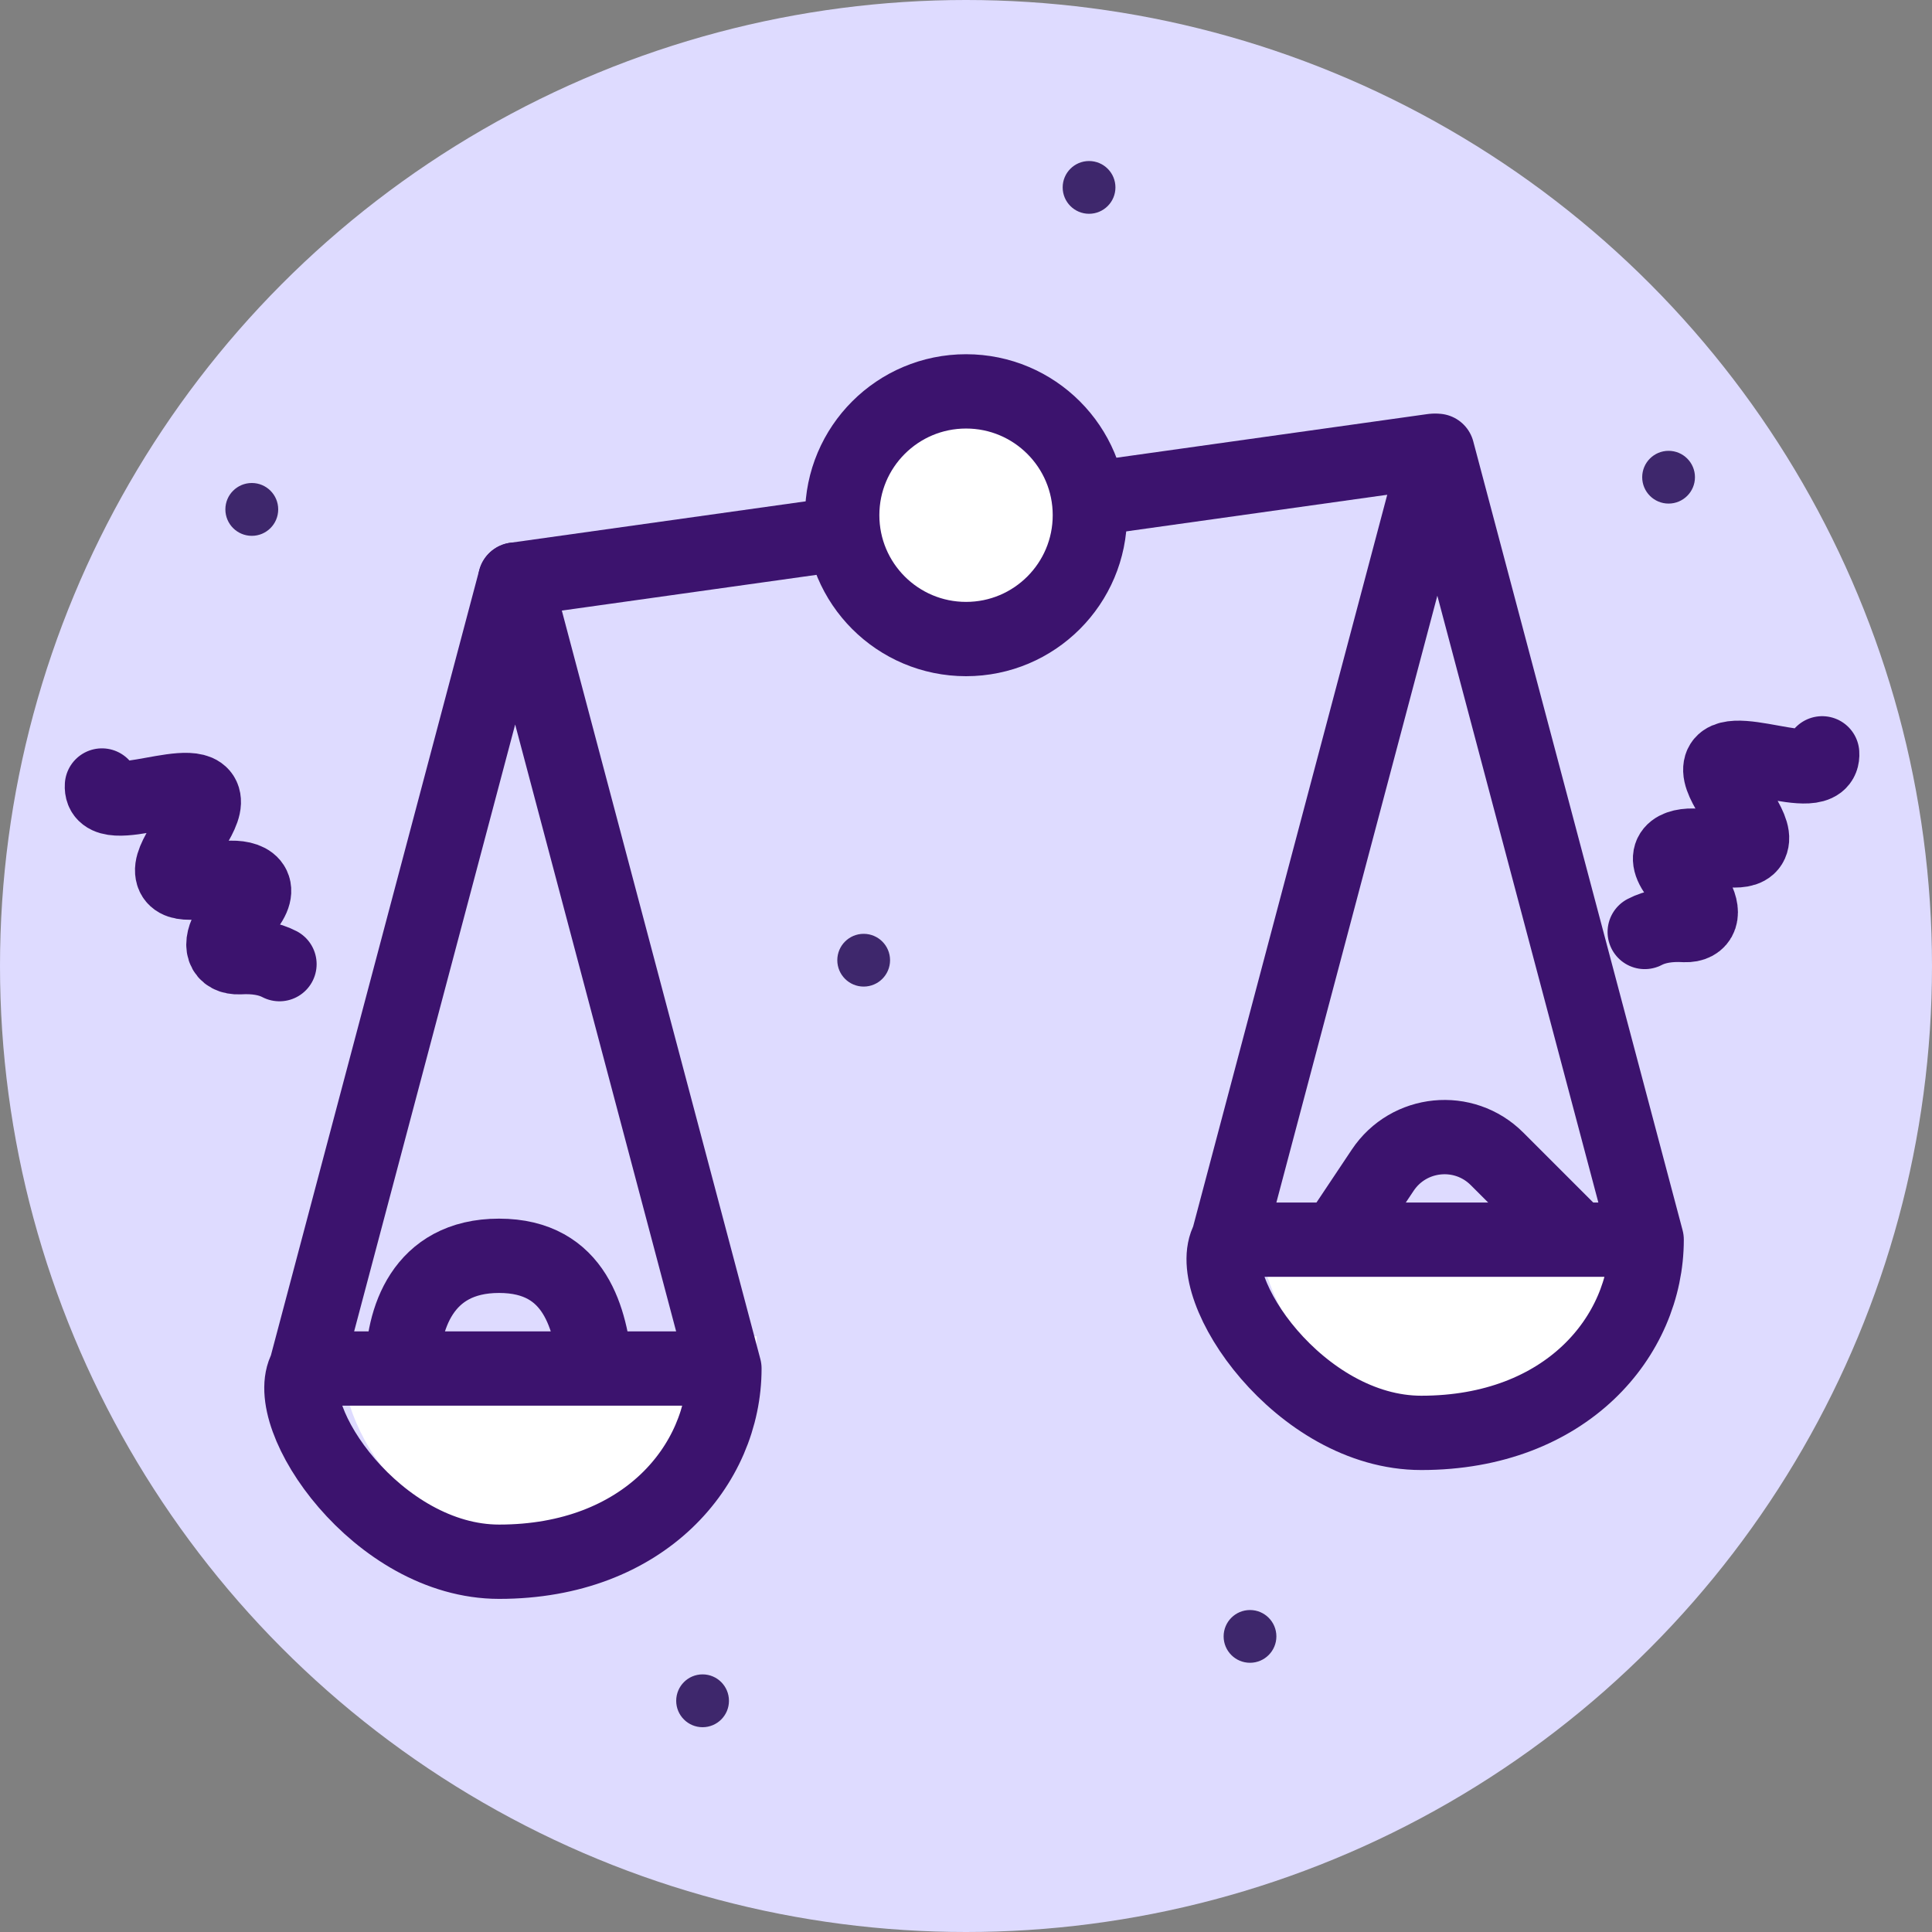
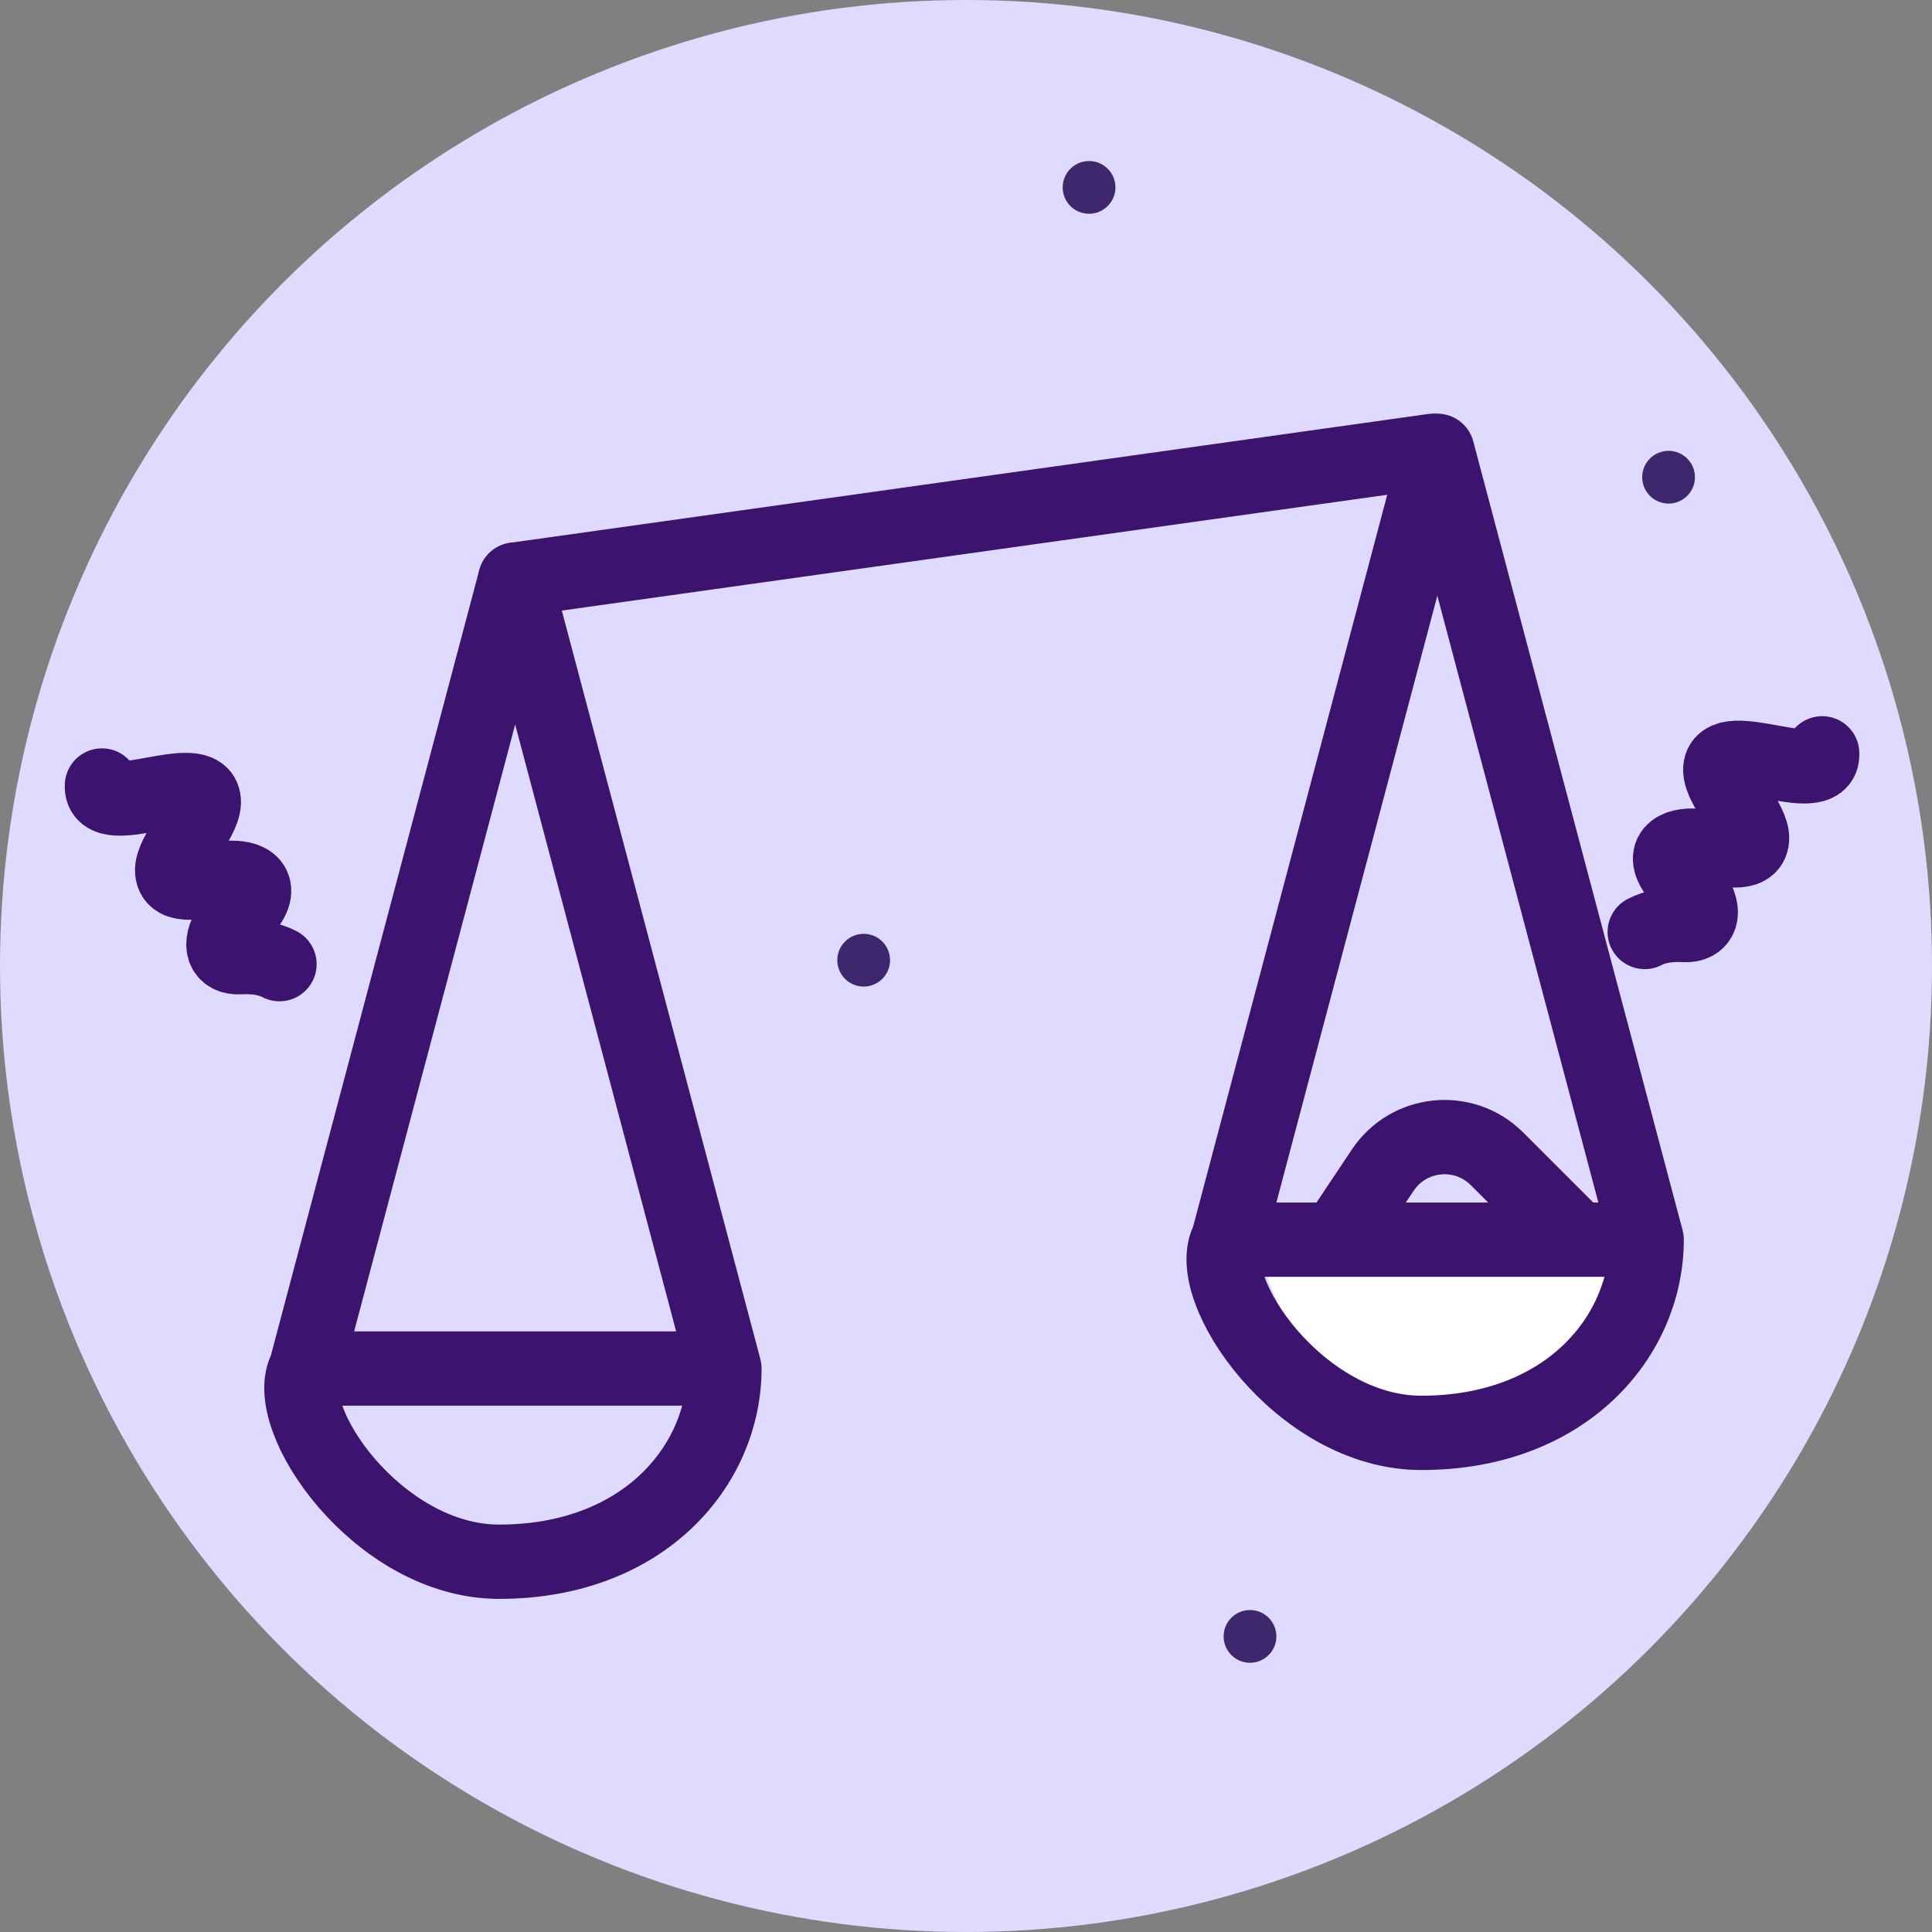
<svg xmlns="http://www.w3.org/2000/svg" width="26" height="26" viewBox="0 0 26 26" fill="none">
  <rect x="0" y="0" width="26" height="26" fill="#808080" stroke="none" />
  <circle cx="13" cy="13" r="13" fill="#DEDBFF" />
  <path d="M6.934 7.8L19.284 6.067" stroke="#3C136E" stroke-linecap="round" stroke-linejoin="round" />
-   <path d="M10.184 17.983H4.551C4.551 18.922 5.114 20.756 7.367 20.583C9.621 20.41 10.184 18.778 10.184 17.983Z" fill="white" />
  <path d="M22.534 16.25H16.9C16.9 17.189 17.464 19.023 19.717 18.85C21.97 18.677 22.534 17.044 22.534 16.25Z" fill="white" />
  <path d="M4.116 18.417L6.933 7.8L9.749 18.417M4.116 18.417C3.755 19.067 5.082 21.017 6.717 21.017C8.667 21.017 9.749 19.717 9.749 18.417M4.116 18.417H9.749" stroke="#3C136E" stroke-linecap="round" stroke-linejoin="round" />
  <path d="M16.527 16.683L19.343 6.067L22.16 16.683M16.527 16.683C16.166 17.333 17.492 19.283 19.127 19.283C21.077 19.283 22.16 17.983 22.16 16.683M16.527 16.683H22.16" stroke="#3C136E" stroke-linecap="round" stroke-linejoin="round" />
-   <path d="M14.667 6.933C14.667 7.854 13.921 8.6 13.001 8.6C12.08 8.6 11.334 7.854 11.334 6.933C11.334 6.013 12.08 5.267 13.001 5.267C13.921 5.267 14.667 6.013 14.667 6.933Z" fill="white" stroke="#3C136E" />
  <path d="M17.984 16.683L18.608 15.748C18.958 15.223 19.701 15.149 20.147 15.596L21.234 16.683" stroke="#3C136E" />
-   <path d="M5.416 18.417C5.416 17.767 5.676 16.9 6.716 16.9C7.756 16.9 7.944 17.767 8.016 18.417" stroke="#3C136E" />
  <path d="M22.455 6.777C22.651 6.777 22.81 6.618 22.81 6.422C22.81 6.226 22.651 6.067 22.455 6.067C22.259 6.067 22.1 6.226 22.1 6.422C22.1 6.618 22.259 6.777 22.455 6.777Z" fill="#3E276C" />
  <path d="M16.822 22.377C17.018 22.377 17.177 22.218 17.177 22.022C17.177 21.826 17.018 21.667 16.822 21.667C16.626 21.667 16.467 21.826 16.467 22.022C16.467 22.218 16.626 22.377 16.822 22.377Z" fill="#3E276C" />
  <path d="M11.623 13.277C11.819 13.277 11.978 13.118 11.978 12.922C11.978 12.726 11.819 12.567 11.623 12.567C11.427 12.567 11.268 12.726 11.268 12.922C11.268 13.118 11.427 13.277 11.623 13.277Z" fill="#3E276C" />
-   <path d="M9.455 23.244C9.651 23.244 9.81 23.085 9.81 22.889C9.81 22.692 9.651 22.533 9.455 22.533C9.259 22.533 9.1 22.692 9.1 22.889C9.1 23.085 9.259 23.244 9.455 23.244Z" fill="#3E276C" />
  <path d="M14.656 2.877C14.852 2.877 15.011 2.718 15.011 2.522C15.011 2.326 14.852 2.167 14.656 2.167C14.46 2.167 14.301 2.326 14.301 2.522C14.301 2.718 14.46 2.877 14.656 2.877Z" fill="#3E276C" />
-   <path d="M3.389 7.211C3.585 7.211 3.744 7.052 3.744 6.855C3.744 6.659 3.585 6.5 3.389 6.5C3.192 6.5 3.033 6.659 3.033 6.855C3.033 7.052 3.192 7.211 3.389 7.211Z" fill="#3E276C" />
  <path d="M24.522 10.138C24.555 10.625 23.135 9.891 23.151 10.367C23.16 10.617 23.596 11.06 23.578 11.294C23.56 11.528 23.192 11.43 22.895 11.389C22.599 11.347 22.332 11.447 22.561 11.76C22.633 11.857 22.74 11.95 22.808 12.044C22.878 12.159 22.904 12.264 22.879 12.339C22.854 12.414 22.78 12.453 22.673 12.449C22.458 12.436 22.275 12.468 22.134 12.542" stroke="#3C136E" stroke-linecap="round" stroke-linejoin="round" />
  <path d="M1.372 10.571C1.339 11.058 2.759 10.324 2.743 10.8C2.735 11.05 2.299 11.493 2.317 11.727C2.335 11.962 2.703 11.863 2.999 11.822C3.296 11.78 3.563 11.88 3.333 12.193C3.261 12.29 3.155 12.383 3.087 12.477C3.016 12.592 2.991 12.697 3.016 12.772C3.041 12.847 3.114 12.886 3.222 12.882C3.437 12.869 3.62 12.901 3.761 12.975" stroke="#3C136E" stroke-linecap="round" stroke-linejoin="round" />
</svg>